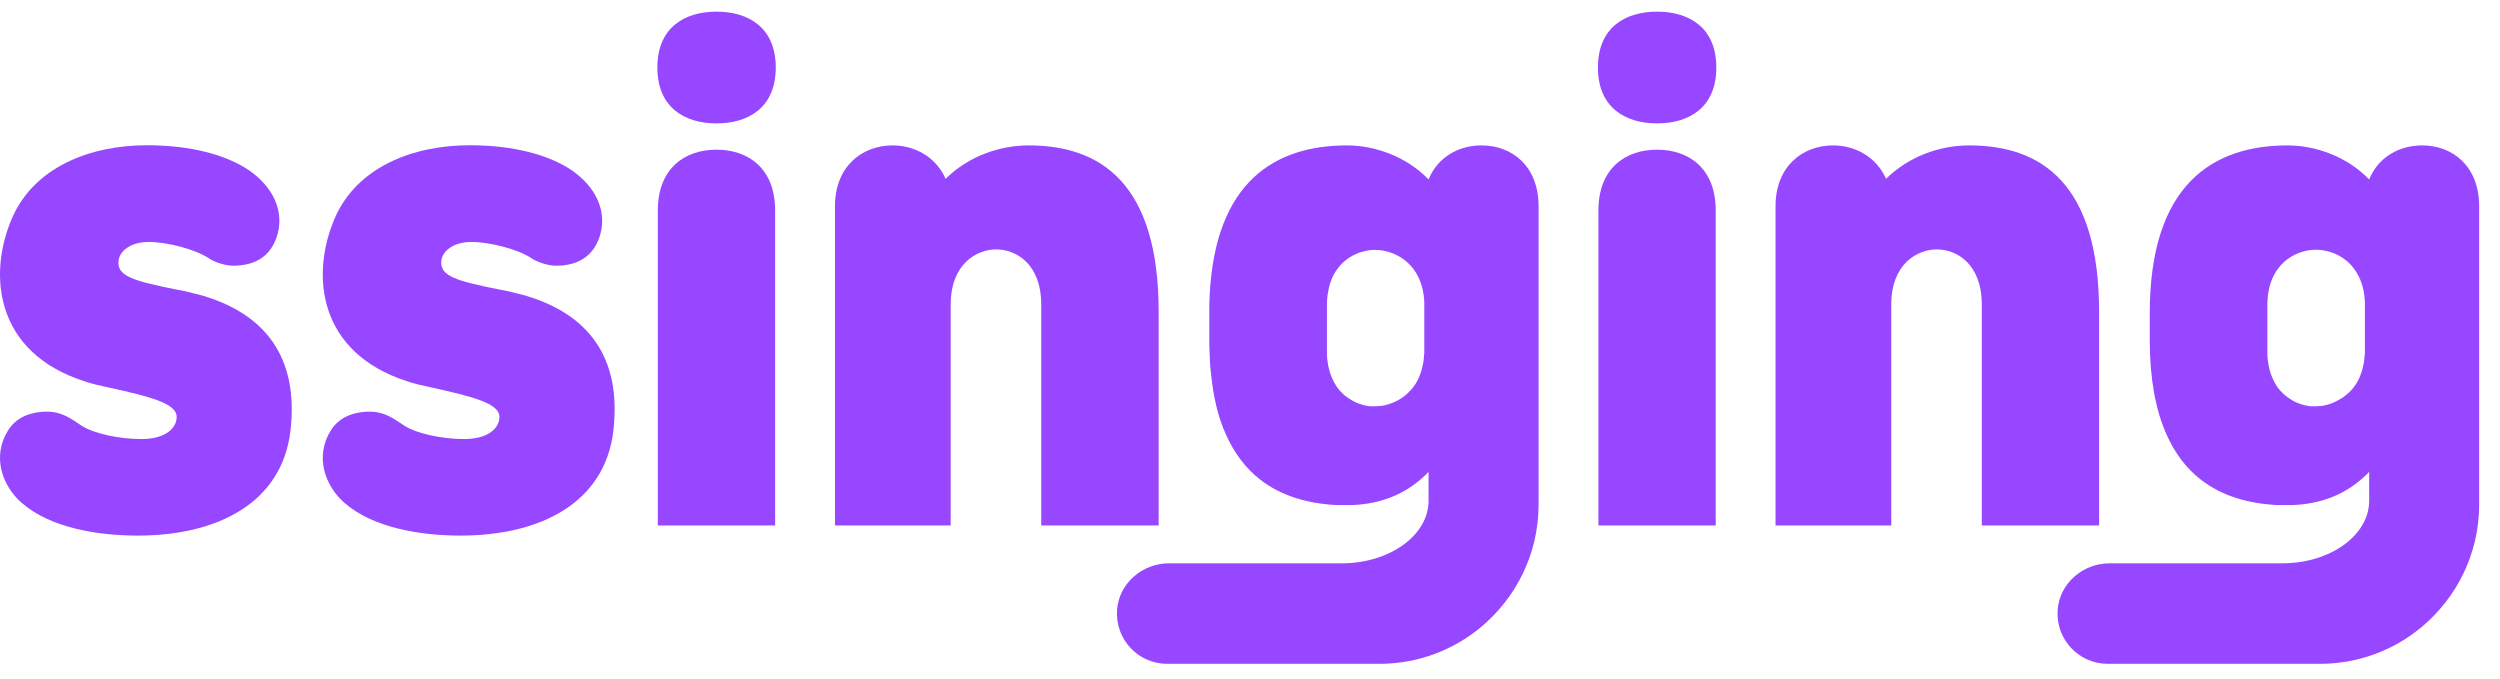
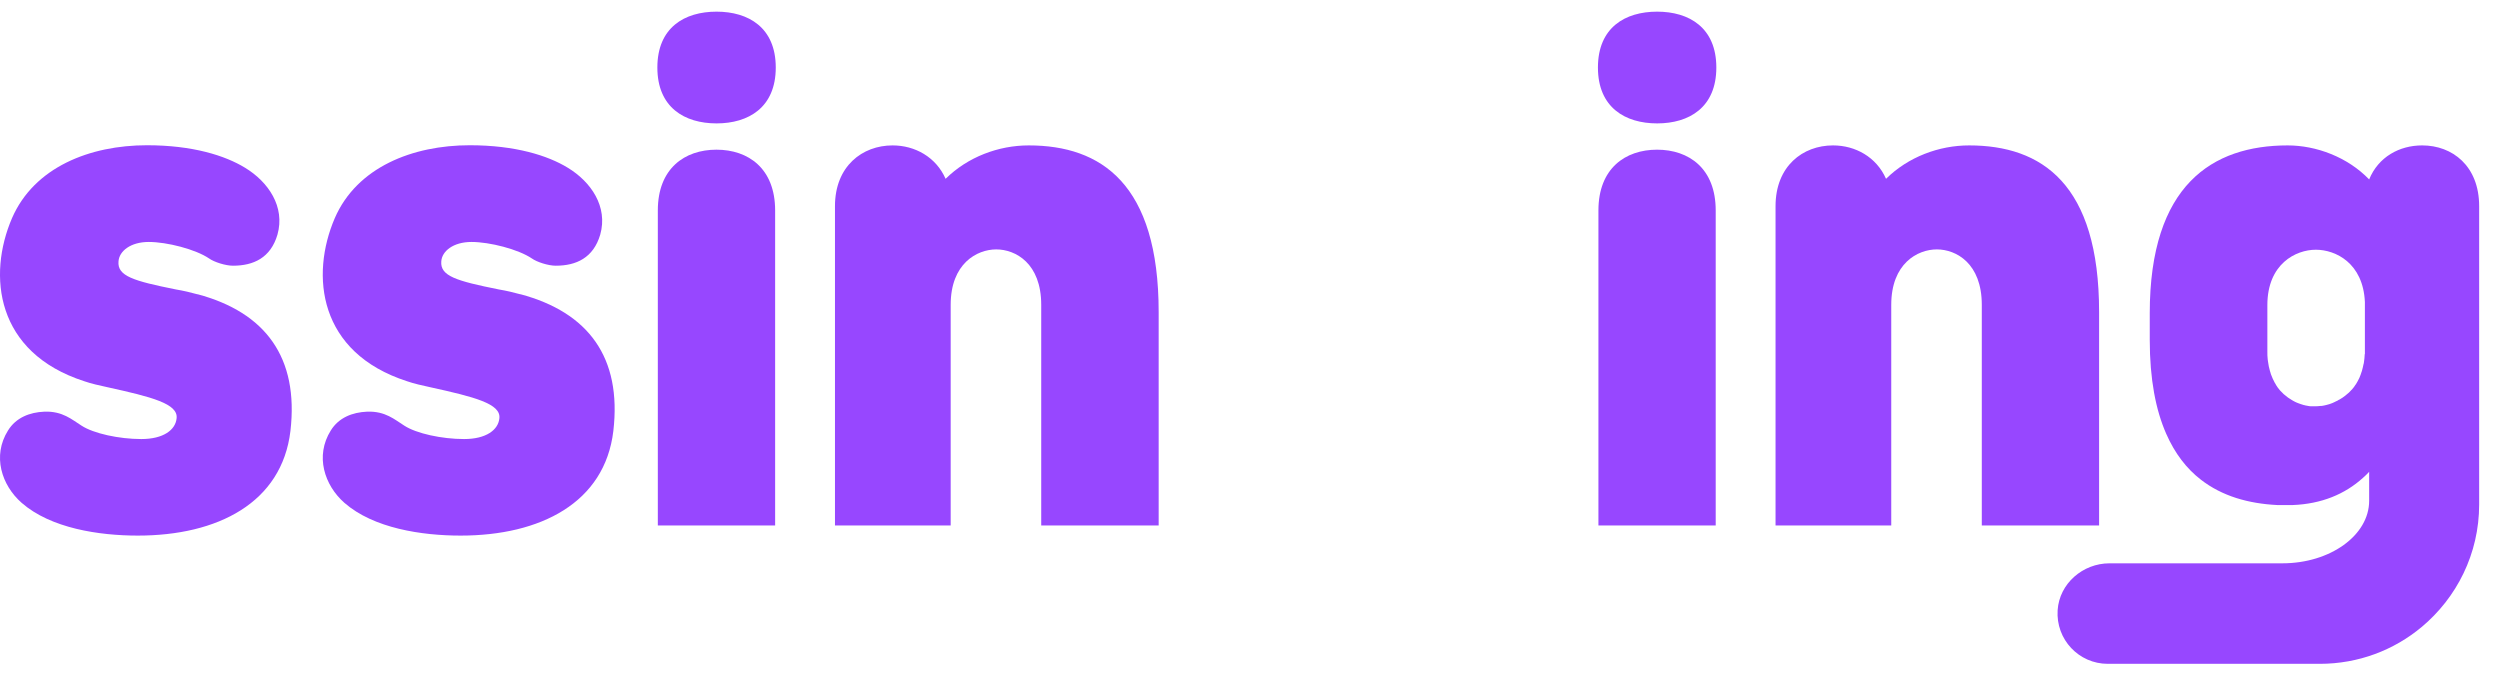
<svg xmlns="http://www.w3.org/2000/svg" width="92" height="25" viewBox="0 0 92 25" fill="none">
  <path d="M7.274 10.832C7.024 10.762 6.75 10.698 6.476 10.652C4.903 10.337 4.315 10.157 4.361 9.621C4.385 9.242 4.804 8.904 5.474 8.904C6.144 8.904 7.193 9.172 7.693 9.51C7.88 9.644 8.299 9.778 8.573 9.778C9.33 9.778 9.96 9.487 10.21 8.636C10.501 7.605 9.872 6.691 9.016 6.172C8.282 5.724 7.088 5.345 5.41 5.345C3.313 5.345 1.257 6.149 0.441 8.03C-0.462 10.133 -0.165 12.976 3.103 14.03C3.354 14.118 3.668 14.188 3.965 14.252C5.579 14.607 6.563 14.858 6.499 15.394C6.459 15.819 6.016 16.157 5.2 16.157C4.385 16.157 3.441 15.953 2.998 15.662C2.643 15.44 2.305 15.126 1.635 15.149C1.088 15.172 0.587 15.37 0.295 15.842C-0.293 16.78 0.062 17.858 0.796 18.504C1.868 19.442 3.645 19.71 5.072 19.71C8.008 19.71 10.373 18.504 10.688 15.86C11.002 13.151 9.767 11.496 7.268 10.827L7.274 10.832Z" fill="#9747FF" />
  <path d="M19.158 10.832C18.907 10.762 18.633 10.698 18.36 10.652C16.787 10.337 16.198 10.157 16.239 9.621C16.262 9.242 16.682 8.904 17.352 8.904C18.022 8.904 19.07 9.172 19.571 9.51C19.758 9.644 20.177 9.778 20.451 9.778C21.208 9.778 21.837 9.487 22.088 8.636C22.379 7.605 21.75 6.691 20.893 6.172C20.16 5.724 18.965 5.345 17.288 5.345C15.191 5.345 13.134 6.149 12.319 8.03C11.416 10.133 11.713 12.976 14.981 14.03C15.231 14.118 15.546 14.188 15.843 14.252C17.457 14.607 18.441 14.858 18.377 15.394C18.336 15.819 17.893 16.157 17.078 16.157C16.262 16.157 15.319 15.953 14.876 15.662C14.521 15.44 14.183 15.126 13.513 15.149C12.965 15.172 12.464 15.37 12.173 15.842C11.585 16.78 11.94 17.858 12.674 18.504C13.746 19.442 15.523 19.71 16.95 19.71C19.886 19.71 22.257 18.504 22.571 15.86C22.886 13.151 21.651 11.496 19.152 10.827L19.158 10.832Z" fill="#9747FF" />
  <path d="M26.369 5.508C25.192 5.508 24.208 6.201 24.208 7.745V19.337H28.525V7.745C28.525 6.201 27.54 5.508 26.363 5.508H26.369Z" fill="#9747FF" />
  <path d="M26.369 0.429C25.192 0.429 24.191 1.011 24.191 2.485C24.191 3.959 25.198 4.541 26.369 4.541C27.54 4.541 28.548 3.959 28.548 2.485C28.548 1.011 27.54 0.429 26.369 0.429Z" fill="#9747FF" />
  <path d="M42.639 19.337V11.485C42.639 6.761 40.519 5.351 37.857 5.351C36.744 5.351 35.614 5.776 34.798 6.58C34.443 5.776 33.668 5.351 32.847 5.351C31.734 5.351 30.727 6.114 30.727 7.588V19.337H34.985V11.217C34.985 9.697 35.952 9.178 36.662 9.178C37.373 9.178 38.317 9.691 38.317 11.217V19.337H42.639Z" fill="#9747FF" />
  <path d="M60.983 0.429C59.806 0.429 58.804 1.011 58.804 2.485C58.804 3.959 59.812 4.541 60.983 4.541C62.154 4.541 63.161 3.959 63.161 2.485C63.161 1.011 62.154 0.429 60.983 0.429Z" fill="#9747FF" />
  <path d="M77.247 19.337V11.485C77.247 6.761 75.132 5.351 72.464 5.351C71.352 5.351 70.222 5.776 69.406 6.58C69.051 5.776 68.276 5.351 67.455 5.351C66.342 5.351 65.34 6.114 65.34 7.588V19.337H69.598V11.217C69.598 9.697 70.565 9.178 71.276 9.178C71.987 9.178 72.93 9.691 72.93 11.217V19.337H77.247Z" fill="#9747FF" />
  <path d="M60.983 5.508C59.806 5.508 58.822 6.201 58.822 7.745V19.337H63.138V7.745C63.138 6.201 62.154 5.508 60.977 5.508H60.983Z" fill="#9747FF" />
  <path d="M89.136 5.351C88.297 5.351 87.523 5.776 87.185 6.603C86.387 5.776 85.233 5.351 84.185 5.351C81.418 5.351 79.111 6.807 79.111 11.526V12.51C79.111 13.955 79.332 15.091 79.717 15.964C80.037 16.693 80.468 17.246 80.987 17.648C81.773 18.26 82.746 18.533 83.806 18.586H84.371C85.426 18.545 86.288 18.19 86.958 17.584C87.033 17.514 87.115 17.444 87.185 17.363V18.429C87.185 19.698 85.752 20.73 83.993 20.73H77.631C76.647 20.73 75.785 21.475 75.721 22.454C75.651 23.532 76.501 24.429 77.567 24.429H85.367C86.794 24.429 88.099 23.922 89.113 23.077C90.406 21.999 91.233 20.38 91.233 18.568V7.588C91.233 6.108 90.249 5.351 89.136 5.351ZM87.022 13.029C87.022 13.133 87.004 13.232 86.993 13.332C86.993 13.361 86.981 13.39 86.975 13.413C86.963 13.483 86.946 13.547 86.928 13.611C86.923 13.634 86.917 13.664 86.905 13.687C86.882 13.762 86.859 13.827 86.829 13.896C86.829 13.902 86.824 13.914 86.818 13.92C86.783 13.996 86.742 14.066 86.701 14.135C86.695 14.147 86.69 14.153 86.678 14.165C86.643 14.223 86.602 14.275 86.561 14.322C86.55 14.333 86.544 14.345 86.532 14.351C86.474 14.421 86.41 14.479 86.34 14.531C86.329 14.543 86.317 14.549 86.305 14.561C86.241 14.613 86.177 14.654 86.107 14.695C86.09 14.706 86.078 14.712 86.061 14.718C86.043 14.729 86.031 14.735 86.014 14.747C85.979 14.764 85.944 14.776 85.915 14.794C85.886 14.805 85.857 14.823 85.828 14.834C85.752 14.864 85.682 14.887 85.606 14.904C85.548 14.922 85.49 14.928 85.431 14.939C85.42 14.939 85.408 14.939 85.391 14.939C85.332 14.945 85.274 14.951 85.216 14.951C85.175 14.951 85.129 14.951 85.082 14.951C85.064 14.951 85.053 14.951 85.035 14.951C85.006 14.951 84.977 14.945 84.942 14.939C84.925 14.939 84.901 14.933 84.884 14.928C84.855 14.928 84.831 14.916 84.802 14.91C84.779 14.91 84.761 14.899 84.738 14.893C84.715 14.887 84.686 14.875 84.662 14.869C84.639 14.864 84.622 14.852 84.598 14.846C84.575 14.834 84.546 14.823 84.523 14.817C84.499 14.805 84.482 14.799 84.459 14.788C84.43 14.776 84.406 14.759 84.383 14.747C84.365 14.735 84.342 14.724 84.325 14.712C84.284 14.689 84.243 14.66 84.197 14.63C84.144 14.59 84.097 14.549 84.045 14.508C84.033 14.502 84.028 14.491 84.016 14.479C83.981 14.444 83.94 14.403 83.905 14.368C83.894 14.351 83.876 14.333 83.864 14.316C83.835 14.281 83.806 14.246 83.783 14.205C83.765 14.182 83.754 14.159 83.742 14.135C83.719 14.1 83.695 14.06 83.678 14.019C83.666 13.996 83.655 13.966 83.637 13.937C83.62 13.896 83.602 13.856 83.585 13.809C83.573 13.78 83.561 13.751 83.556 13.722C83.538 13.675 83.527 13.623 83.515 13.576C83.509 13.547 83.497 13.512 83.492 13.483C83.48 13.425 83.474 13.366 83.463 13.308C83.463 13.279 83.451 13.25 83.451 13.221C83.439 13.128 83.439 13.029 83.439 12.93V11.229C83.439 9.708 84.488 9.19 85.222 9.19C85.956 9.19 86.963 9.685 87.028 11.112V13.034L87.022 13.029Z" fill="#9747FF" />
-   <path d="M54.523 5.351C53.684 5.351 52.909 5.776 52.571 6.603C51.773 5.776 50.62 5.351 49.571 5.351C46.932 5.351 44.719 6.673 44.515 10.879C44.515 10.978 44.509 11.077 44.503 11.176C44.503 11.293 44.503 11.403 44.503 11.526V12.51C44.503 12.679 44.503 12.848 44.515 13.005C44.515 13.058 44.515 13.11 44.521 13.162C44.521 13.267 44.532 13.372 44.538 13.477C44.538 13.535 44.55 13.599 44.556 13.658C44.562 13.745 44.573 13.838 44.585 13.926C44.591 13.99 44.602 14.048 44.608 14.106C44.62 14.188 44.631 14.269 44.643 14.351C44.655 14.409 44.66 14.467 44.672 14.526C44.69 14.601 44.701 14.677 44.719 14.753C44.73 14.805 44.742 14.864 44.754 14.916C44.771 14.992 44.794 15.067 44.812 15.143C44.824 15.19 44.835 15.236 44.853 15.283C44.888 15.399 44.923 15.51 44.963 15.615C45.01 15.737 45.051 15.854 45.103 15.964C45.424 16.693 45.855 17.246 46.373 17.648C47.16 18.26 48.132 18.533 49.193 18.586H49.758C50.812 18.545 51.674 18.19 52.344 17.584C52.42 17.514 52.501 17.444 52.571 17.363V18.429C52.571 19.698 51.138 20.73 49.379 20.73H43.018C42.033 20.73 41.171 21.475 41.107 22.454C41.037 23.532 41.888 24.429 42.954 24.429H50.754C52.181 24.429 53.486 23.922 54.499 23.077C55.793 21.999 56.62 20.38 56.62 18.568V7.588C56.62 6.108 55.635 5.351 54.523 5.351ZM52.408 13.029C52.408 13.133 52.391 13.232 52.379 13.332C52.379 13.361 52.367 13.39 52.361 13.413C52.35 13.483 52.332 13.547 52.315 13.611C52.309 13.634 52.303 13.664 52.292 13.687C52.268 13.762 52.245 13.827 52.216 13.896C52.216 13.902 52.21 13.914 52.204 13.92C52.169 13.996 52.129 14.066 52.088 14.135C52.082 14.147 52.076 14.153 52.064 14.165C52.029 14.223 51.989 14.275 51.948 14.322C51.936 14.333 51.93 14.345 51.919 14.351C51.657 14.654 51.319 14.823 50.998 14.904C50.94 14.922 50.882 14.928 50.824 14.939C50.812 14.939 50.8 14.939 50.783 14.939C50.725 14.945 50.666 14.951 50.608 14.951C50.567 14.951 50.521 14.951 50.474 14.951C50.457 14.951 50.445 14.951 50.428 14.951C50.398 14.951 50.369 14.945 50.334 14.939C50.317 14.939 50.294 14.933 50.276 14.928C50.247 14.928 50.224 14.916 50.194 14.91C50.171 14.91 50.154 14.899 50.13 14.893C50.107 14.887 50.078 14.875 50.055 14.869C50.031 14.864 50.014 14.852 49.991 14.846C49.967 14.834 49.938 14.823 49.915 14.817C49.892 14.805 49.874 14.799 49.851 14.788C49.822 14.776 49.798 14.759 49.775 14.747C49.758 14.735 49.734 14.724 49.717 14.712C49.676 14.689 49.635 14.66 49.589 14.63C49.536 14.596 49.484 14.549 49.437 14.508C49.426 14.502 49.42 14.491 49.408 14.479C49.373 14.444 49.332 14.409 49.297 14.368C49.286 14.351 49.268 14.333 49.257 14.316C49.227 14.281 49.198 14.246 49.175 14.205C49.158 14.182 49.146 14.159 49.134 14.135C49.111 14.1 49.088 14.06 49.07 14.019C49.059 13.996 49.047 13.966 49.029 13.937C49.012 13.896 48.995 13.856 48.977 13.809C48.965 13.78 48.954 13.751 48.948 13.722C48.93 13.675 48.919 13.623 48.907 13.576C48.901 13.547 48.89 13.512 48.884 13.483C48.872 13.425 48.866 13.366 48.855 13.308C48.855 13.279 48.843 13.25 48.843 13.221C48.831 13.128 48.831 13.029 48.831 12.93V11.229C48.831 11.118 48.837 11.007 48.849 10.908C48.849 10.879 48.855 10.85 48.861 10.821C48.872 10.751 48.884 10.681 48.901 10.611C48.907 10.582 48.913 10.559 48.919 10.53C48.942 10.448 48.965 10.372 48.995 10.302C48.995 10.296 48.995 10.291 49 10.279C49.035 10.197 49.07 10.122 49.111 10.052C49.117 10.04 49.129 10.029 49.134 10.017C49.169 9.959 49.21 9.906 49.251 9.854C49.257 9.842 49.268 9.831 49.274 9.819C49.426 9.632 49.606 9.498 49.793 9.399C50.066 9.254 50.358 9.196 50.608 9.196C51.319 9.196 52.35 9.691 52.414 11.118V13.04L52.408 13.029Z" fill="#9747FF" />
</svg>